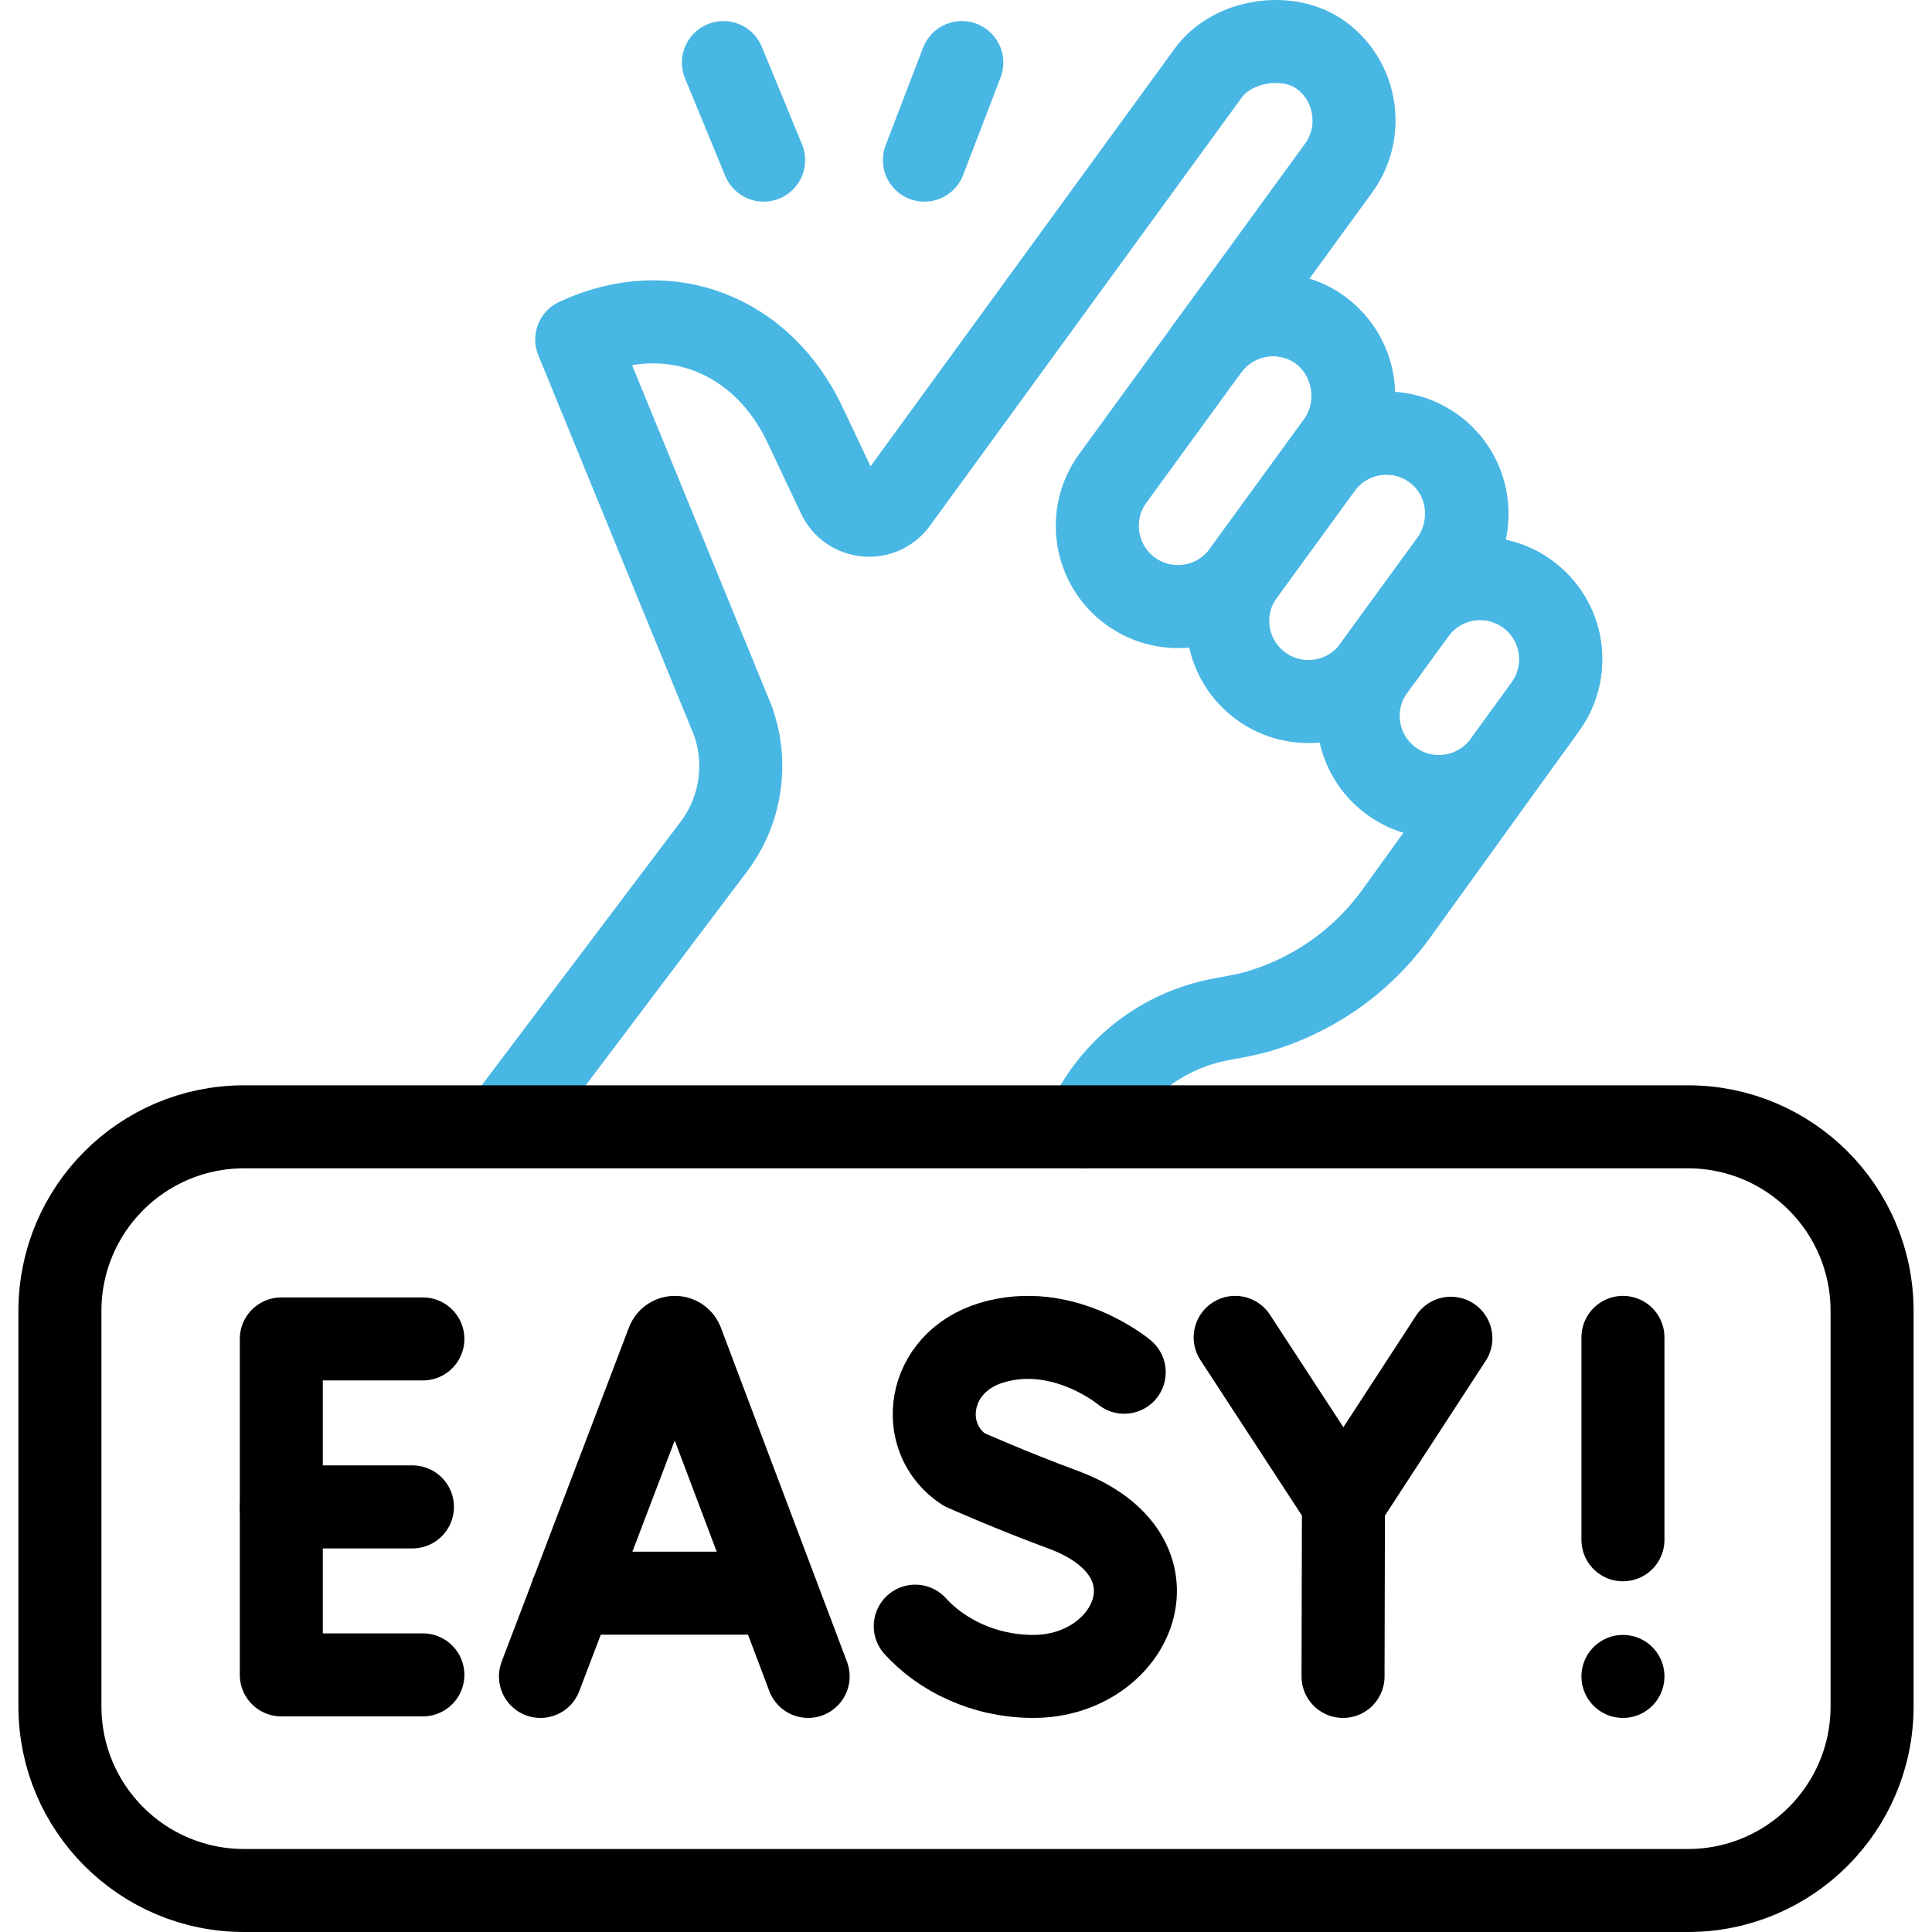
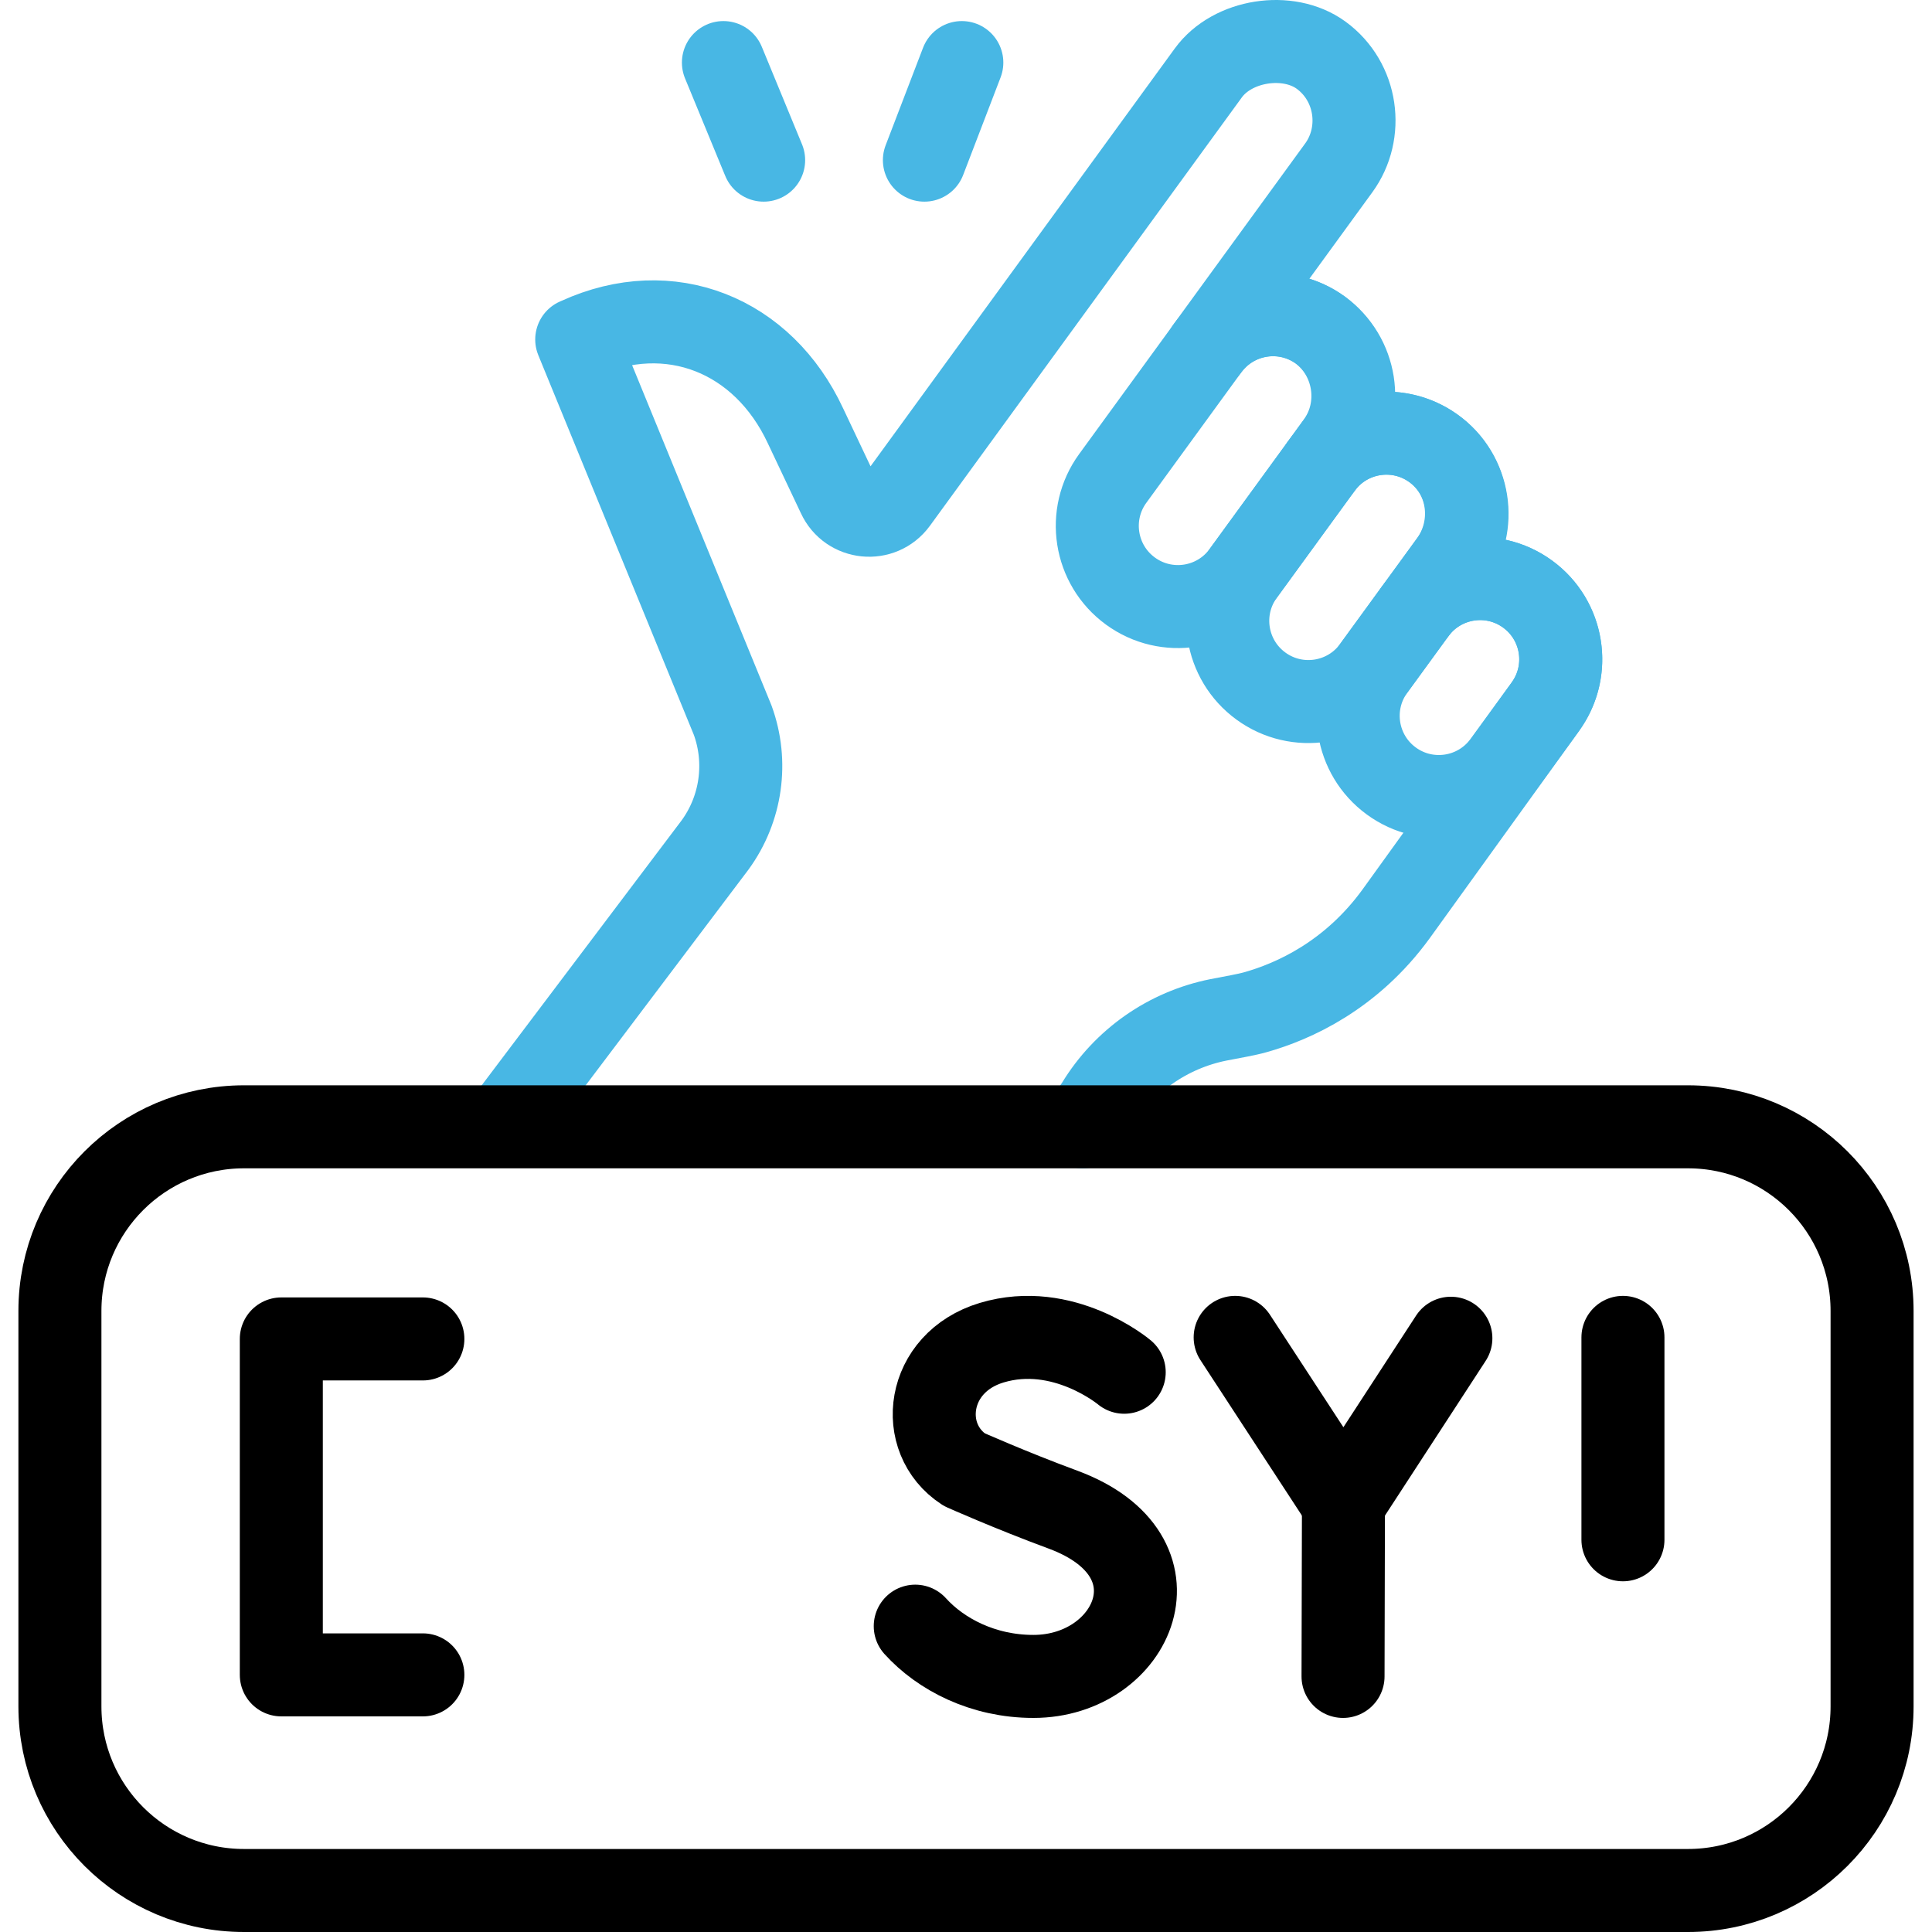
<svg xmlns="http://www.w3.org/2000/svg" id="Capa_1" x="0px" y="0px" viewBox="0 0 512 512" style="enable-background:new 0 0 512 512;" xml:space="preserve" width="300" height="300">
  <g width="100%" height="100%" transform="matrix(1,0,0,1,0,0)">
    <g>
      <path style="stroke-linecap: round; stroke-linejoin: round; stroke-miterlimit: 10;" d="&#10;&#09;&#09;M135.555,295.41l53.957-71.501c6.951-9.549,8.704-21.927,4.665-33.032L152.838,89.966l0.459-0.198&#10;&#09;&#09;c24.213-11.031,48.937-1.033,60.167,23.096l8.746,18.483c2.849,6.199,11.313,7.034,15.331,1.524l82.679-113.55&#10;&#09;&#09;c6.377-8.767,21.144-11.052,29.869-4.707c9.664,7.045,11.438,20.623,4.696,29.869l-34.89,47.935c0.24-0.324,0.48-0.637,0.731-0.939&#10;&#09;&#09;c7.086-8.923,20.017-10.75,29.306-3.987l0.01,0.01c9.382,7.086,11.397,20.664,4.477,30.172l-4.258,5.855&#10;&#09;&#09;c7.118-9.706,20.904-11.668,30.464-4.154c9.121,7.149,10.582,20.435,3.767,29.807l-9.142,12.555&#10;&#09;&#09;c7.024-9.205,20.153-11.167,29.567-4.31c9.372,6.815,11.564,19.829,5.083,29.327c-0.23,0.344-0.449,0.678-0.699,1.012&#10;&#09;&#09;l-39.241,54.448c-11.898,16.354-27.166,23.2-37.321,26.05c-2.442,0.689-5.876,1.252-9.748,2.014&#10;&#09;&#09;c-13.369,2.672-25.016,10.812-32.092,22.46l-3.914,5.876" fill="none" fill-opacity="1" stroke="#48b7e4" stroke-opacity="1" data-original-stroke-color="#33ccccff" stroke-width="22" data-original-stroke-width="22" />
-       <path style="stroke-linecap: round; stroke-linejoin: round; stroke-miterlimit: 10;" d="&#10;&#09;&#09;M299.593,156.652L299.593,156.652c-9.547-6.951-11.651-20.324-4.7-29.871L320.071,92.2c6.951-9.547,20.324-11.651,29.871-4.7&#10;&#09;&#09;l0.001,0.001c9.547,6.951,11.651,20.325,4.7,29.872l-25.179,34.58C322.513,161.498,309.14,163.602,299.593,156.652z" fill="none" fill-opacity="1" stroke="#48b7e4" stroke-opacity="1" data-original-stroke-color="#33ccccff" stroke-width="22" data-original-stroke-width="22" />
+       <path style="stroke-linecap: round; stroke-linejoin: round; stroke-miterlimit: 10;" d="&#10;&#09;&#09;M299.593,156.652L299.593,156.652c-9.547-6.951-11.651-20.324-4.7-29.871L320.071,92.2c6.951-9.547,20.324-11.651,29.871-4.7&#10;&#09;&#09;c9.547,6.951,11.651,20.325,4.7,29.872l-25.179,34.58C322.513,161.498,309.14,163.602,299.593,156.652z" fill="none" fill-opacity="1" stroke="#48b7e4" stroke-opacity="1" data-original-stroke-color="#33ccccff" stroke-width="22" data-original-stroke-width="22" />
      <path style="stroke-linecap: round; stroke-linejoin: round; stroke-miterlimit: 10;" d="&#10;&#09;&#09;M334.166,181.823L334.166,181.823c-9.547-6.951-11.651-20.324-4.701-29.871l20.648-28.359c6.951-9.547,20.324-11.651,29.871-4.7&#10;&#09;&#09;l0.001,0.001c9.547,6.951,11.651,20.325,4.7,29.872l-20.649,28.359C357.086,186.67,343.713,188.774,334.166,181.823z" fill="none" fill-opacity="1" stroke="#48b7e4" stroke-opacity="1" data-original-stroke-color="#33ccccff" stroke-width="22" data-original-stroke-width="22" />
      <path style="stroke-linecap: round; stroke-linejoin: round; stroke-miterlimit: 10;" d="&#10;&#09;&#09;M368.734,206.991L368.734,206.991c-9.547-6.951-11.651-20.325-4.701-29.871l10.914-14.99c6.951-9.547,20.324-11.651,29.871-4.7&#10;&#09;&#09;l0.001,0.001c9.547,6.951,11.651,20.325,4.7,29.872l-10.915,14.99C391.653,211.837,378.28,213.941,368.734,206.991z" fill="none" fill-opacity="1" stroke="#48b7e4" stroke-opacity="1" data-original-stroke-color="#33ccccff" stroke-width="22" data-original-stroke-width="22" />
      <line style="stroke-linecap: round; stroke-linejoin: round; stroke-miterlimit: 10;" x1="244.975" y1="42.438" x2="254.893" y2="16.584" fill="none" fill-opacity="1" stroke="#48b7e4" stroke-opacity="1" data-original-stroke-color="#33ccccff" stroke-width="22" data-original-stroke-width="22" />
      <line style="stroke-linecap: round; stroke-linejoin: round; stroke-miterlimit: 10;" x1="202.372" y1="42.438" x2="191.714" y2="16.584" fill="none" fill-opacity="1" stroke="#48b7e4" stroke-opacity="1" data-original-stroke-color="#33ccccff" stroke-width="22" data-original-stroke-width="22" />
      <path style="stroke-linecap: round; stroke-linejoin: round; stroke-miterlimit: 10;" d="&#10;&#09;&#09;M447.332,501c26.945,0,48.788-21.843,48.788-48.788V347.406c0-26.945-21.843-48.788-48.788-48.788H64.667&#10;&#09;&#09;c-26.945,0-48.788,21.843-48.788,48.788v104.807C15.88,479.157,37.723,501,64.667,501H447.332z" fill="none" fill-opacity="1" stroke="#000000" stroke-opacity="1" data-original-stroke-color="#000000ff" stroke-width="22" data-original-stroke-width="22" />
      <g>
        <g>
-           <path style="stroke-linecap: round; stroke-linejoin: round; stroke-miterlimit: 10;" d="&#10;&#09;&#09;&#09;&#09;M143.228,444.269l33.738-88.583c0.689-1.686,3.075-1.688,3.768-0.004l33.431,88.586" fill="none" fill-opacity="1" stroke="#000000" stroke-opacity="1" data-original-stroke-color="#000000ff" stroke-width="22" data-original-stroke-width="22" />
-           <line style="stroke-linecap: round; stroke-linejoin: round; stroke-miterlimit: 10;" x1="151.601" y1="422.207" x2="205.738" y2="422.207" fill="none" fill-opacity="1" stroke="#000000" stroke-opacity="1" data-original-stroke-color="#000000ff" stroke-width="22" data-original-stroke-width="22" />
-         </g>
+           </g>
        <g>
          <polyline style="stroke-linecap: round; stroke-linejoin: round; stroke-miterlimit: 10;" points="&#10;&#09;&#09;&#09;&#09;112.064,354.831 74.551,354.831 74.551,443.859 112.064,443.859 &#09;&#09;&#09;" fill="none" fill-opacity="1" stroke="#000000" stroke-opacity="1" data-original-stroke-color="#000000ff" stroke-width="22" data-original-stroke-width="22" />
-           <line style="stroke-linecap: round; stroke-linejoin: round; stroke-miterlimit: 10;" x1="109.298" y1="399.345" x2="74.551" y2="399.345" fill="none" fill-opacity="1" stroke="#000000" stroke-opacity="1" data-original-stroke-color="#000000ff" stroke-width="22" data-original-stroke-width="22" />
        </g>
        <g>
          <path style="stroke-linecap: round; stroke-linejoin: round; stroke-miterlimit: 10;" d="&#10;&#09;&#09;&#09;&#09;M297.927,363.657c0,0-16.122-13.552-35.134-7.825c-17.457,5.259-19.899,25.388-7.269,33.622c0,0,12.393,5.529,26.138,10.599&#10;&#09;&#09;&#09;&#09;c33.088,12.205,18.835,44.216-7.802,44.216c-13.339,0-24.534-5.841-31.31-13.318" fill="none" fill-opacity="1" stroke="#000000" stroke-opacity="1" data-original-stroke-color="#000000ff" stroke-width="22" data-original-stroke-width="22" />
        </g>
        <g>
          <polyline style="stroke-linecap: round; stroke-linejoin: round; stroke-miterlimit: 10;" points="&#10;&#09;&#09;&#09;&#09;327.331,354.421 356.03,398.374 384.494,354.649 &#09;&#09;&#09;" fill="none" fill-opacity="1" stroke="#000000" stroke-opacity="1" data-original-stroke-color="#000000ff" stroke-width="22" data-original-stroke-width="22" />
          <line style="stroke-linecap: round; stroke-linejoin: round; stroke-miterlimit: 10;" x1="355.918" y1="444.269" x2="356.03" y2="398.374" fill="none" fill-opacity="1" stroke="#000000" stroke-opacity="1" data-original-stroke-color="#000000ff" stroke-width="22" data-original-stroke-width="22" />
        </g>
      </g>
      <line style="stroke-linecap: round; stroke-linejoin: round; stroke-miterlimit: 10;" x1="430.097" y1="354.421" x2="430.097" y2="408.06" fill="none" fill-opacity="1" stroke="#000000" stroke-opacity="1" data-original-stroke-color="#000000ff" stroke-width="22" data-original-stroke-width="22" />
-       <line style="stroke-linecap: round; stroke-linejoin: round; stroke-miterlimit: 10;" x1="430.097" y1="444.269" x2="430.097" y2="444.269" fill="none" fill-opacity="1" stroke="#000000" stroke-opacity="1" data-original-stroke-color="#000000ff" stroke-width="22" data-original-stroke-width="22" />
    </g>
  </g>
</svg>